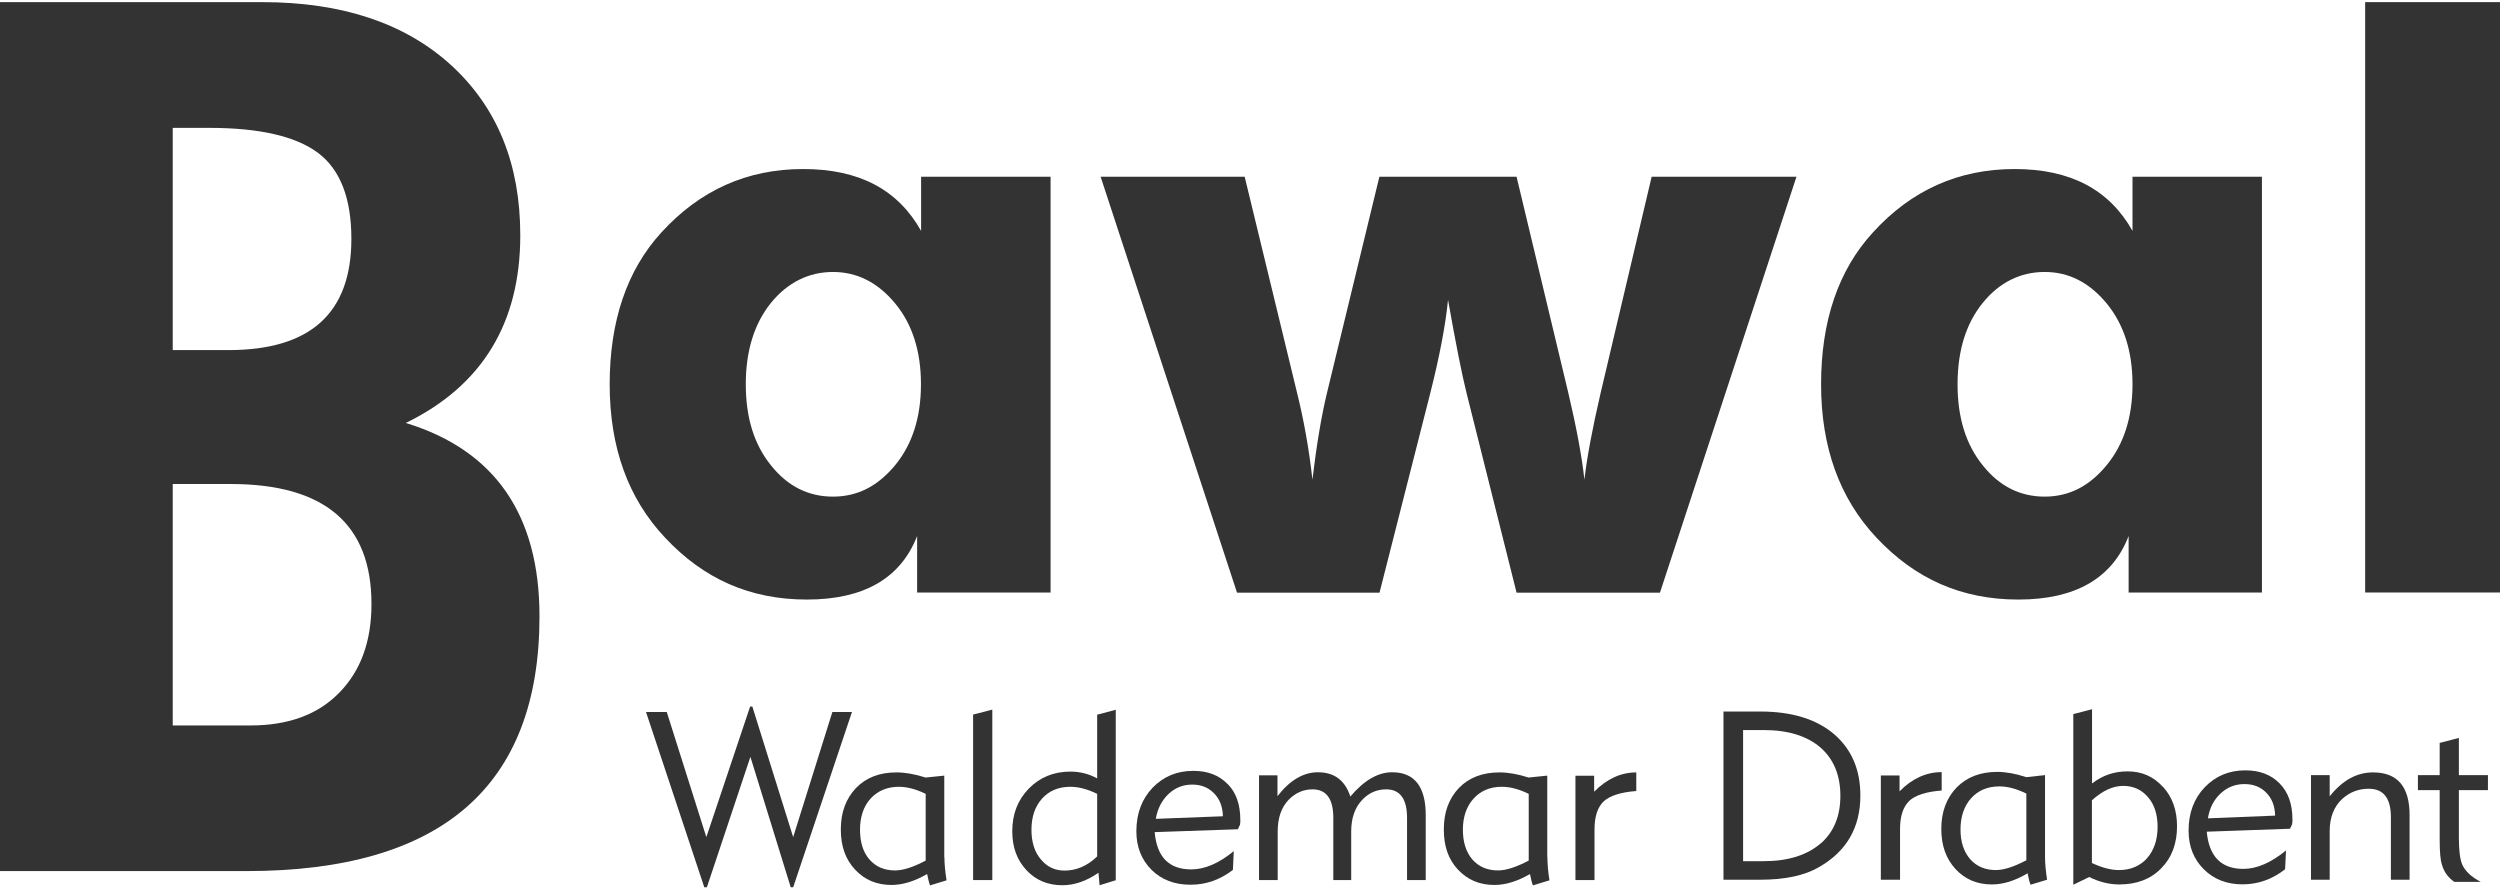
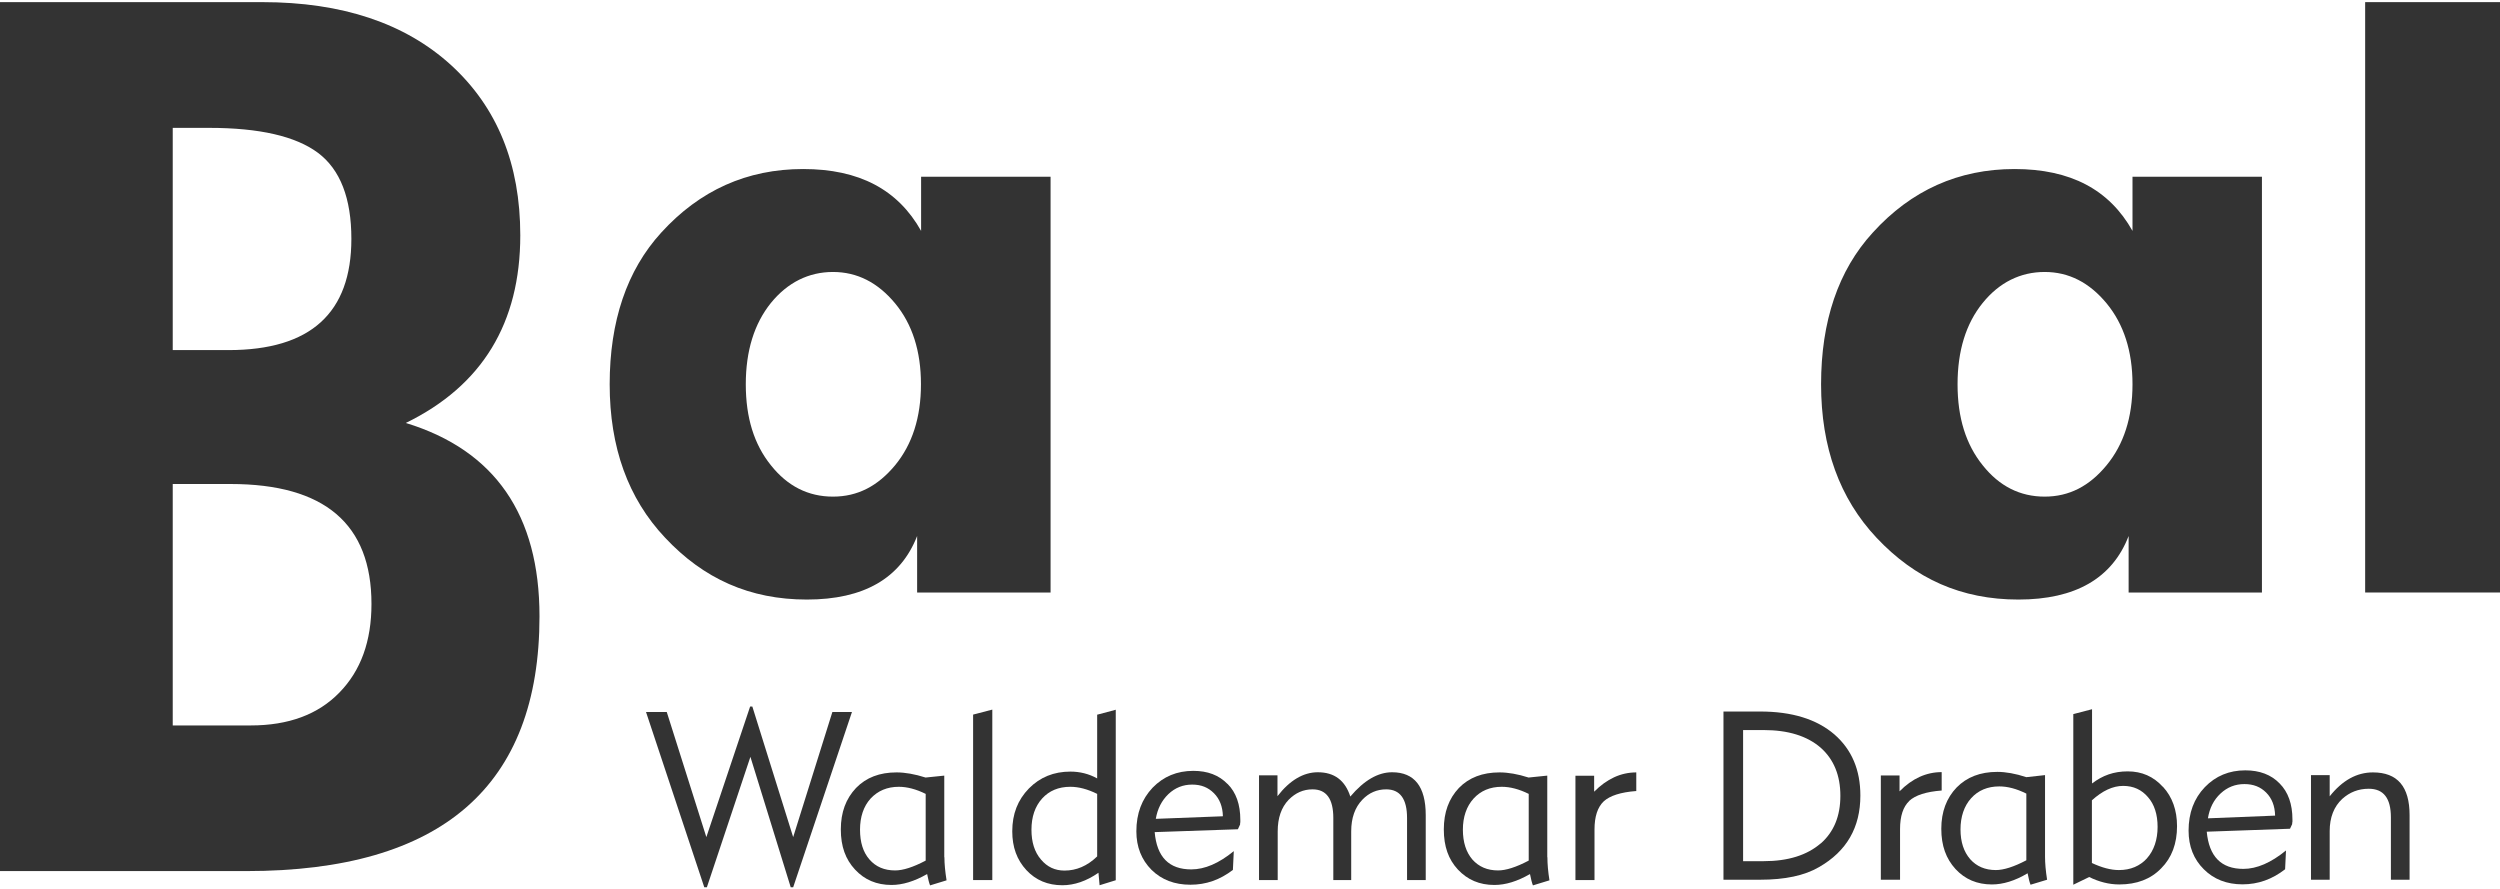
<svg xmlns="http://www.w3.org/2000/svg" width="208px" height="74px" viewBox="0 0 209 74" version="1.1">
  <g id="surface1">
    <path style=" stroke:none;fill-rule:nonzero;fill:rgb(20%,20%,20%);fill-opacity:1;" d="M 159.617 66.781 C 159.102 67.266 158.844 68.051 158.844 69.137 L 158.844 73.367 L 157.238 73.367 L 157.238 64.652 L 158.801 64.652 L 158.801 65.977 C 159.852 64.91 161.031 64.371 162.324 64.371 L 162.324 65.91 C 161.031 66.008 160.129 66.297 159.605 66.781 Z M 159.617 66.781 " />
    <path style=" stroke:none;fill-rule:nonzero;fill:rgb(20%,20%,20%);fill-opacity:1;" d="M 201.441 73.367 L 199.879 73.367 L 199.879 68.16 C 199.879 66.555 199.27 65.762 198.027 65.762 C 197.16 65.762 196.434 66.051 195.812 66.609 C 195.117 67.254 194.762 68.16 194.762 69.301 L 194.762 73.367 L 193.199 73.367 L 193.199 64.621 L 194.762 64.621 L 194.762 66.395 C 195.82 65.062 197.02 64.395 198.379 64.395 C 200.426 64.395 201.441 65.578 201.441 67.965 Z M 201.441 73.367 " />
-     <path style=" stroke:none;fill-rule:nonzero;fill:rgb(20%,20%,20%);fill-opacity:1;" d="M 207.992 65.879 L 205.562 65.879 L 205.562 69.836 C 205.562 70.879 205.648 71.621 205.832 72.074 C 206.078 72.645 206.602 73.141 207.395 73.547 L 205.18 73.547 C 204.641 73.172 204.301 72.676 204.141 72.098 C 204.012 71.699 203.957 71.008 203.957 70.02 L 203.957 65.879 L 202.137 65.879 L 202.137 64.621 L 203.957 64.621 L 203.957 61.93 L 205.562 61.512 L 205.562 64.621 L 207.992 64.621 Z M 207.992 65.879 " />
    <path style=" stroke:none;fill-rule:nonzero;fill:rgb(20%,20%,20%);fill-opacity:1;" d="M 153.355 61.219 C 151.867 59.941 149.801 59.305 147.145 59.305 L 144.082 59.305 L 144.082 73.367 L 147.145 73.367 C 149.223 73.367 150.859 73.02 152.07 72.312 C 154.383 70.988 155.527 68.996 155.527 66.332 C 155.527 64.188 154.809 62.488 153.355 61.219 Z M 152.207 70.332 C 151.074 71.312 149.488 71.816 147.445 71.816 L 145.723 71.816 L 145.723 60.855 L 147.445 60.855 C 149.488 60.855 151.074 61.348 152.207 62.328 C 153.312 63.309 153.855 64.652 153.855 66.352 C 153.855 68.051 153.312 69.375 152.207 70.344 Z M 152.207 70.332 " />
    <path style=" stroke:none;fill-rule:nonzero;fill:rgb(20%,20%,20%);fill-opacity:1;" d="M 190.578 65.32 C 189.871 64.586 188.906 64.223 187.707 64.223 C 186.359 64.223 185.223 64.695 184.324 65.629 C 183.414 66.578 182.965 67.793 182.965 69.266 C 182.965 70.578 183.395 71.656 184.238 72.492 C 185.074 73.332 186.164 73.754 187.473 73.754 C 188.777 73.754 189.957 73.332 191.035 72.492 L 191.109 70.922 C 189.859 71.945 188.668 72.461 187.547 72.461 C 185.684 72.461 184.676 71.418 184.484 69.352 L 191.445 69.105 L 191.625 68.719 C 191.625 68.664 191.625 68.602 191.648 68.516 L 191.648 68.332 C 191.648 67.051 191.293 66.039 190.578 65.32 Z M 184.582 68.234 C 184.719 67.383 185.062 66.695 185.641 66.156 C 186.207 65.629 186.871 65.371 187.633 65.371 C 188.391 65.371 188.98 65.609 189.453 66.082 C 189.934 66.566 190.18 67.203 190.199 68.008 Z M 184.582 68.234 " />
    <path style=" stroke:none;fill-rule:nonzero;fill:rgb(20%,20%,20%);fill-opacity:1;" d="M 170.965 71.441 L 170.965 64.621 L 169.402 64.793 C 168.492 64.492 167.676 64.352 166.973 64.352 C 165.547 64.352 164.422 64.793 163.578 65.652 C 162.73 66.535 162.293 67.688 162.293 69.105 C 162.293 70.527 162.688 71.602 163.48 72.473 C 164.273 73.332 165.289 73.762 166.52 73.762 C 167.453 73.762 168.449 73.461 169.508 72.828 C 169.594 73.27 169.668 73.582 169.754 73.785 L 171.137 73.367 C 171.02 72.625 170.965 71.988 170.965 71.441 Z M 169.402 71.742 C 168.363 72.289 167.508 72.559 166.852 72.559 C 165.965 72.559 165.246 72.258 164.703 71.645 C 164.176 71.031 163.898 70.215 163.898 69.16 C 163.898 68.105 164.199 67.203 164.785 66.555 C 165.375 65.898 166.168 65.566 167.141 65.566 C 167.84 65.566 168.586 65.762 169.402 66.168 Z M 169.402 71.742 " />
    <path style=" stroke:none;fill-rule:nonzero;fill:rgb(20%,20%,20%);fill-opacity:1;" d="M 180.812 65.598 C 180.031 64.738 179.059 64.309 177.879 64.309 C 176.703 64.309 175.77 64.652 174.895 65.32 L 174.895 59.113 L 173.328 59.52 L 173.328 73.785 L 174.656 73.141 C 175.48 73.547 176.316 73.762 177.172 73.762 C 178.629 73.762 179.797 73.32 180.672 72.418 C 181.562 71.527 182 70.344 182 68.891 C 182 67.555 181.605 66.449 180.824 65.598 Z M 179.496 71.57 C 178.898 72.227 178.113 72.559 177.141 72.559 C 176.457 72.559 175.707 72.355 174.883 71.969 L 174.883 66.727 C 175.762 65.934 176.629 65.523 177.496 65.523 C 178.363 65.523 179.047 65.848 179.57 66.461 C 180.105 67.07 180.375 67.902 180.375 68.953 C 180.375 70.008 180.074 70.922 179.484 71.578 Z M 179.496 71.57 " />
    <path style=" stroke:none;fill-rule:nonzero;fill:rgb(20%,20%,20%);fill-opacity:1;" d="M 82.957 59.145 L 82.957 73.398 L 81.352 73.398 L 81.352 59.562 Z M 82.957 59.145 " />
    <path style=" stroke:none;fill-rule:nonzero;fill:rgb(20%,20%,20%);fill-opacity:1;" d="M 71.223 59.348 L 66.309 74 L 66.105 74 L 62.734 63.094 L 59.094 74 L 58.879 74 L 54.008 59.348 L 55.742 59.348 L 59.051 69.805 L 62.711 58.887 L 62.895 58.887 L 66.309 69.805 L 69.586 59.348 Z M 71.223 59.348 " />
    <path style=" stroke:none;fill-rule:nonzero;fill:rgb(20%,20%,20%);fill-opacity:1;" d="M 119.184 73.398 L 117.629 73.398 L 117.629 68.203 C 117.629 66.609 117.043 65.812 115.887 65.812 C 115.105 65.812 114.441 66.105 113.895 66.676 C 113.273 67.32 112.961 68.203 112.961 69.332 L 112.961 73.398 L 111.465 73.398 L 111.465 68.203 C 111.465 66.609 110.887 65.812 109.73 65.812 C 108.957 65.812 108.305 66.105 107.738 66.676 C 107.117 67.32 106.816 68.203 106.816 69.332 L 106.816 73.398 L 105.254 73.398 L 105.254 64.641 L 106.797 64.641 L 106.797 66.383 C 107.824 65.051 108.969 64.383 110.168 64.383 C 111.551 64.383 112.449 65.059 112.887 66.414 C 114.031 65.059 115.199 64.383 116.379 64.383 C 118.25 64.383 119.191 65.586 119.191 67.965 L 119.191 73.387 Z M 119.184 73.398 " />
    <path style=" stroke:none;fill-rule:nonzero;fill:rgb(20%,20%,20%);fill-opacity:1;" d="M 136.781 65.953 C 135.488 66.051 134.598 66.34 134.074 66.812 C 133.551 67.309 133.301 68.094 133.301 69.168 L 133.301 73.398 L 131.707 73.398 L 131.707 64.672 L 133.27 64.672 L 133.27 66.008 C 134.332 64.941 135.496 64.395 136.793 64.395 L 136.793 65.953 Z M 136.781 65.953 " />
    <path style=" stroke:none;fill-rule:nonzero;fill:rgb(20%,20%,20%);fill-opacity:1;" d="M 102.621 65.363 C 101.902 64.621 100.953 64.266 99.762 64.266 C 98.395 64.266 97.27 64.738 96.359 65.672 C 95.461 66.621 95 67.824 95 69.32 C 95 70.621 95.426 71.699 96.273 72.547 C 97.117 73.375 98.199 73.785 99.516 73.785 C 100.832 73.785 101.988 73.375 103.07 72.547 L 103.145 70.977 C 101.895 72 100.715 72.504 99.59 72.504 C 97.73 72.504 96.711 71.473 96.531 69.387 L 103.488 69.148 L 103.672 68.75 C 103.672 68.695 103.672 68.633 103.691 68.547 L 103.691 68.363 C 103.691 67.082 103.34 66.07 102.621 65.352 Z M 96.625 68.277 C 96.766 67.438 97.117 66.75 97.676 66.211 C 98.242 65.672 98.906 65.414 99.668 65.414 C 100.426 65.414 101.004 65.652 101.488 66.137 C 101.957 66.609 102.215 67.246 102.234 68.062 L 96.617 68.277 Z M 96.625 68.277 " />
    <path style=" stroke:none;fill-rule:nonzero;fill:rgb(20%,20%,20%);fill-opacity:1;" d="M 78.941 71.484 L 78.941 64.664 L 77.379 64.824 C 76.469 64.535 75.664 64.395 74.949 64.395 C 73.535 64.395 72.41 64.824 71.566 65.695 C 70.719 66.59 70.293 67.727 70.293 69.16 C 70.293 70.59 70.688 71.664 71.48 72.516 C 72.273 73.375 73.289 73.805 74.531 73.805 C 75.449 73.805 76.445 73.504 77.508 72.891 C 77.594 73.312 77.668 73.625 77.754 73.84 L 79.133 73.418 C 79.016 72.688 78.953 72.043 78.953 71.492 Z M 77.379 71.773 C 76.34 72.32 75.492 72.59 74.832 72.59 C 73.93 72.59 73.223 72.289 72.688 71.676 C 72.152 71.062 71.898 70.234 71.898 69.18 C 71.898 68.125 72.188 67.234 72.785 66.578 C 73.387 65.934 74.168 65.598 75.141 65.598 C 75.824 65.598 76.586 65.793 77.387 66.191 L 77.387 71.762 Z M 77.379 71.773 " />
    <path style=" stroke:none;fill-rule:nonzero;fill:rgb(20%,20%,20%);fill-opacity:1;" d="M 129.352 71.484 L 129.352 64.664 L 127.789 64.824 C 126.891 64.535 126.078 64.395 125.359 64.395 C 123.945 64.395 122.812 64.824 121.965 65.695 C 121.121 66.59 120.703 67.727 120.703 69.16 C 120.703 70.59 121.09 71.664 121.879 72.516 C 122.684 73.375 123.688 73.805 124.93 73.805 C 125.863 73.805 126.848 73.504 127.906 72.891 C 127.992 73.312 128.066 73.625 128.152 73.84 L 129.535 73.418 C 129.418 72.688 129.363 72.043 129.363 71.492 Z M 127.789 71.773 C 126.75 72.32 125.895 72.59 125.242 72.59 C 124.344 72.59 123.637 72.289 123.09 71.676 C 122.566 71.062 122.297 70.234 122.297 69.18 C 122.297 68.125 122.598 67.234 123.195 66.578 C 123.785 65.934 124.566 65.598 125.543 65.598 C 126.246 65.598 126.996 65.793 127.801 66.191 L 127.801 71.762 Z M 127.789 71.773 " />
    <path style=" stroke:none;fill-rule:nonzero;fill:rgb(20%,20%,20%);fill-opacity:1;" d="M 91.723 59.562 L 91.723 64.898 C 91.027 64.512 90.277 64.328 89.484 64.328 C 88.105 64.328 86.949 64.793 86.016 65.738 C 85.086 66.695 84.625 67.867 84.625 69.32 C 84.625 70.645 85.012 71.707 85.812 72.57 C 86.594 73.41 87.602 73.828 88.812 73.828 C 89.816 73.828 90.824 73.484 91.832 72.785 L 91.926 73.828 L 93.277 73.41 L 93.277 59.156 L 91.711 59.574 Z M 91.723 71.418 C 90.887 72.227 89.977 72.602 88.992 72.602 C 88.199 72.602 87.547 72.301 87.023 71.676 C 86.488 71.051 86.23 70.223 86.23 69.191 C 86.23 68.105 86.531 67.234 87.121 66.578 C 87.707 65.934 88.488 65.598 89.477 65.598 C 90.172 65.598 90.922 65.793 91.723 66.191 Z M 91.723 71.418 " />
    <path style=" stroke:none;fill-rule:nonzero;fill:rgb(20%,20%,20%);fill-opacity:1;" d="M 33.938 35.176 C 40.305 32.066 43.496 26.84 43.496 19.492 C 43.496 13.531 41.57 8.801 37.715 5.27 C 33.871 1.766 28.605 0 21.926 0 L 0 0 L 0 72.645 L 20.598 72.645 C 36.934 72.645 45.102 65.543 45.102 51.344 C 45.102 42.859 41.375 37.469 33.945 35.188 Z M 14.441 10.512 L 17.492 10.512 C 21.688 10.512 24.719 11.211 26.582 12.598 C 28.445 13.996 29.375 16.395 29.375 19.793 C 29.375 25.988 25.961 29.09 19.109 29.09 L 14.441 29.09 Z M 28.379 57.715 C 26.594 59.555 24.121 60.469 20.961 60.469 L 14.441 60.469 L 14.441 40.285 L 19.281 40.285 C 27.137 40.285 31.055 43.633 31.055 50.312 C 31.055 53.422 30.168 55.883 28.379 57.715 Z M 28.379 57.715 " />
    <path style=" stroke:none;fill-rule:nonzero;fill:rgb(20%,20%,20%);fill-opacity:1;" d="M 87.816 49.355 L 76.672 49.355 L 76.672 44.633 C 75.289 48.172 72.219 49.945 67.453 49.945 C 62.691 49.945 58.824 48.215 55.602 44.773 C 52.508 41.492 50.969 37.219 50.969 31.949 C 50.969 26.68 52.402 22.418 55.281 19.266 C 58.504 15.727 62.453 13.953 67.145 13.953 C 71.832 13.953 75.066 15.672 77.004 19.125 L 77.004 14.598 L 87.828 14.598 L 87.828 49.367 Z M 76.992 31.938 C 76.992 29.184 76.273 26.926 74.832 25.184 C 73.387 23.441 71.66 22.559 69.637 22.559 C 67.613 22.559 65.848 23.43 64.445 25.152 C 63.055 26.883 62.348 29.152 62.348 31.949 C 62.348 34.746 63.043 36.973 64.445 38.715 C 65.836 40.469 67.57 41.34 69.637 41.34 C 71.703 41.34 73.387 40.457 74.832 38.715 C 76.266 36.973 76.992 34.715 76.992 31.949 Z M 76.992 31.938 " />
-     <path style=" stroke:none;fill-rule:nonzero;fill:rgb(20%,20%,20%);fill-opacity:1;" d="M 150.184 14.598 L 138.773 49.367 L 126.785 49.367 L 122.598 32.66 C 122.211 31.109 121.699 28.52 121.055 24.891 C 120.84 27.055 120.34 29.637 119.578 32.66 L 115.328 49.367 L 103.414 49.367 L 92.012 14.598 L 104.055 14.598 L 108.434 32.66 C 108.992 34.906 109.43 37.316 109.719 39.922 C 110.062 37.027 110.469 34.605 110.938 32.66 L 115.316 14.598 L 126.785 14.598 L 131.109 32.66 C 131.793 35.555 132.242 37.973 132.457 39.922 C 132.672 38.059 133.121 35.648 133.816 32.66 L 138.078 14.598 L 150.195 14.598 Z M 150.184 14.598 " />
    <path style=" stroke:none;fill-rule:nonzero;fill:rgb(20%,20%,20%);fill-opacity:1;" d="M 189.098 49.355 L 177.953 49.355 L 177.953 44.633 C 176.586 48.172 173.5 49.945 168.738 49.945 C 163.973 49.945 160.109 48.215 156.875 44.773 C 153.793 41.492 152.242 37.219 152.242 31.949 C 152.242 26.68 153.676 22.418 156.566 19.266 C 159.777 15.727 163.738 13.953 168.418 13.953 C 173.094 13.953 176.34 15.672 178.277 19.125 L 178.277 14.598 L 189.098 14.598 L 189.098 49.367 Z M 178.277 31.938 C 178.277 29.184 177.547 26.926 176.113 25.184 C 174.668 23.441 172.957 22.559 170.934 22.559 C 168.91 22.559 167.141 23.43 165.75 25.152 C 164.348 26.883 163.652 29.152 163.652 31.949 C 163.652 34.746 164.348 36.973 165.75 38.715 C 167.141 40.469 168.875 41.34 170.934 41.34 C 172.988 41.34 174.68 40.457 176.113 38.715 C 177.547 36.973 178.277 34.715 178.277 31.949 Z M 178.277 31.938 " />
    <path style=" stroke:none;fill-rule:nonzero;fill:rgb(20%,20%,20%);fill-opacity:1;" d="M 209 49.355 L 197.727 49.355 L 197.727 0 L 209 0 Z M 209 49.355 " />
  </g>
</svg>